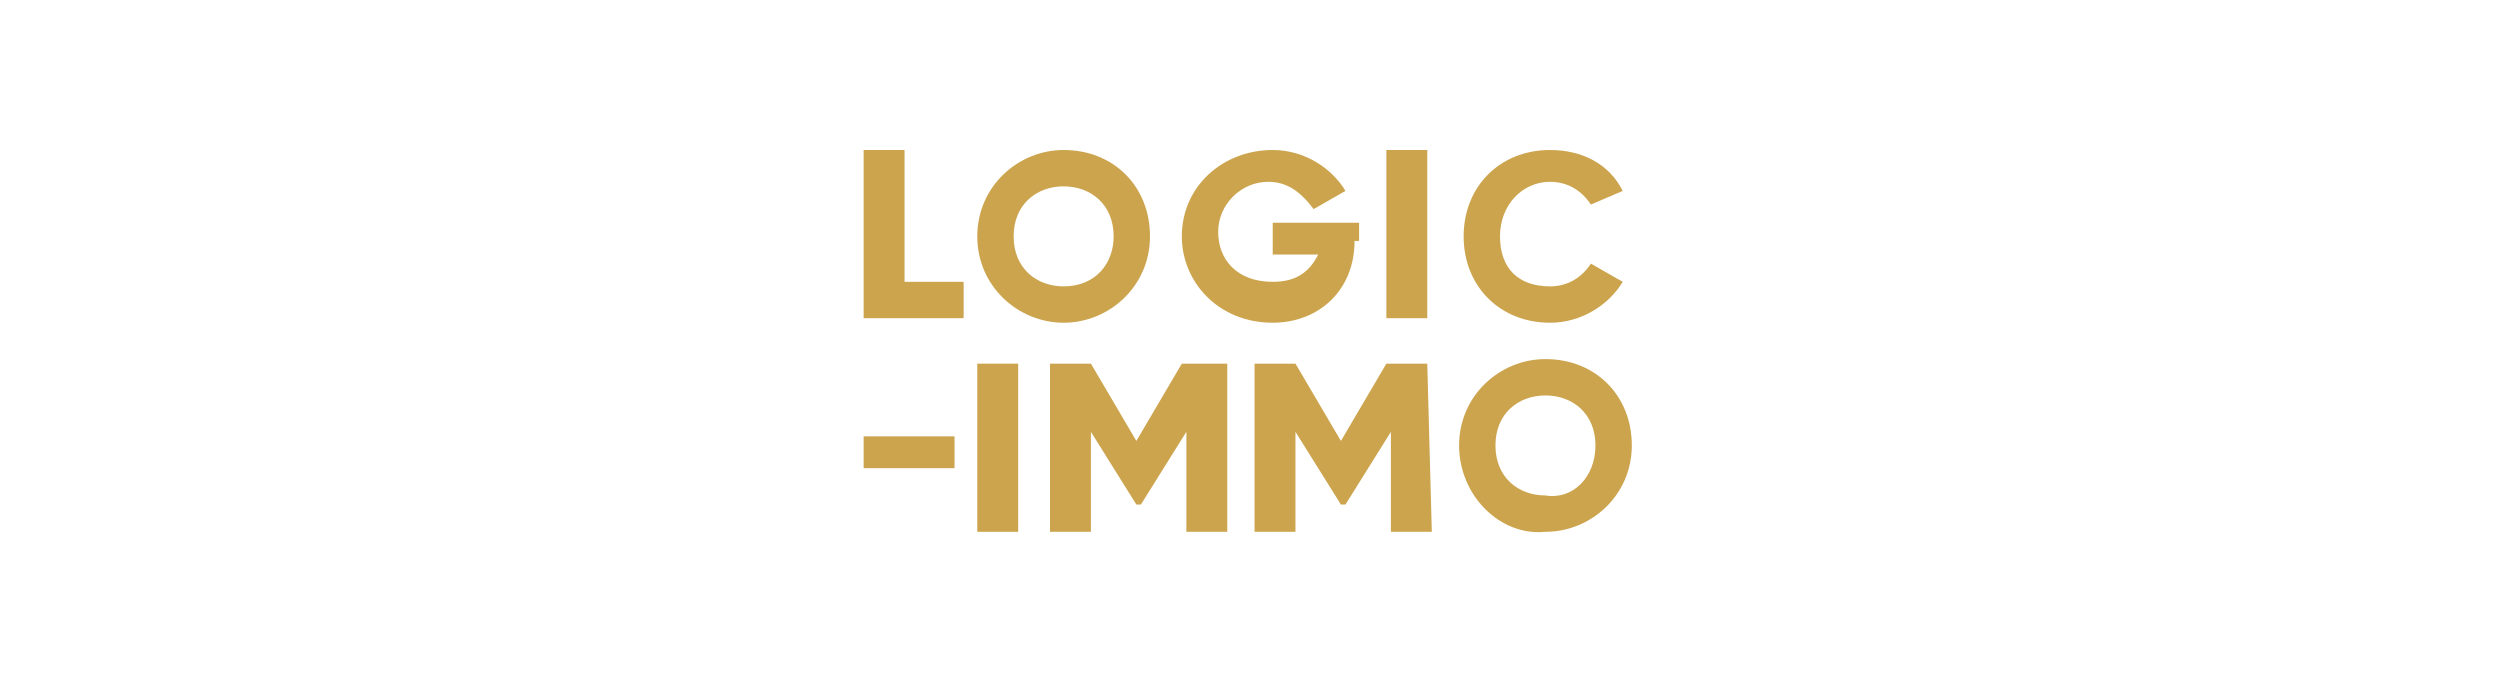
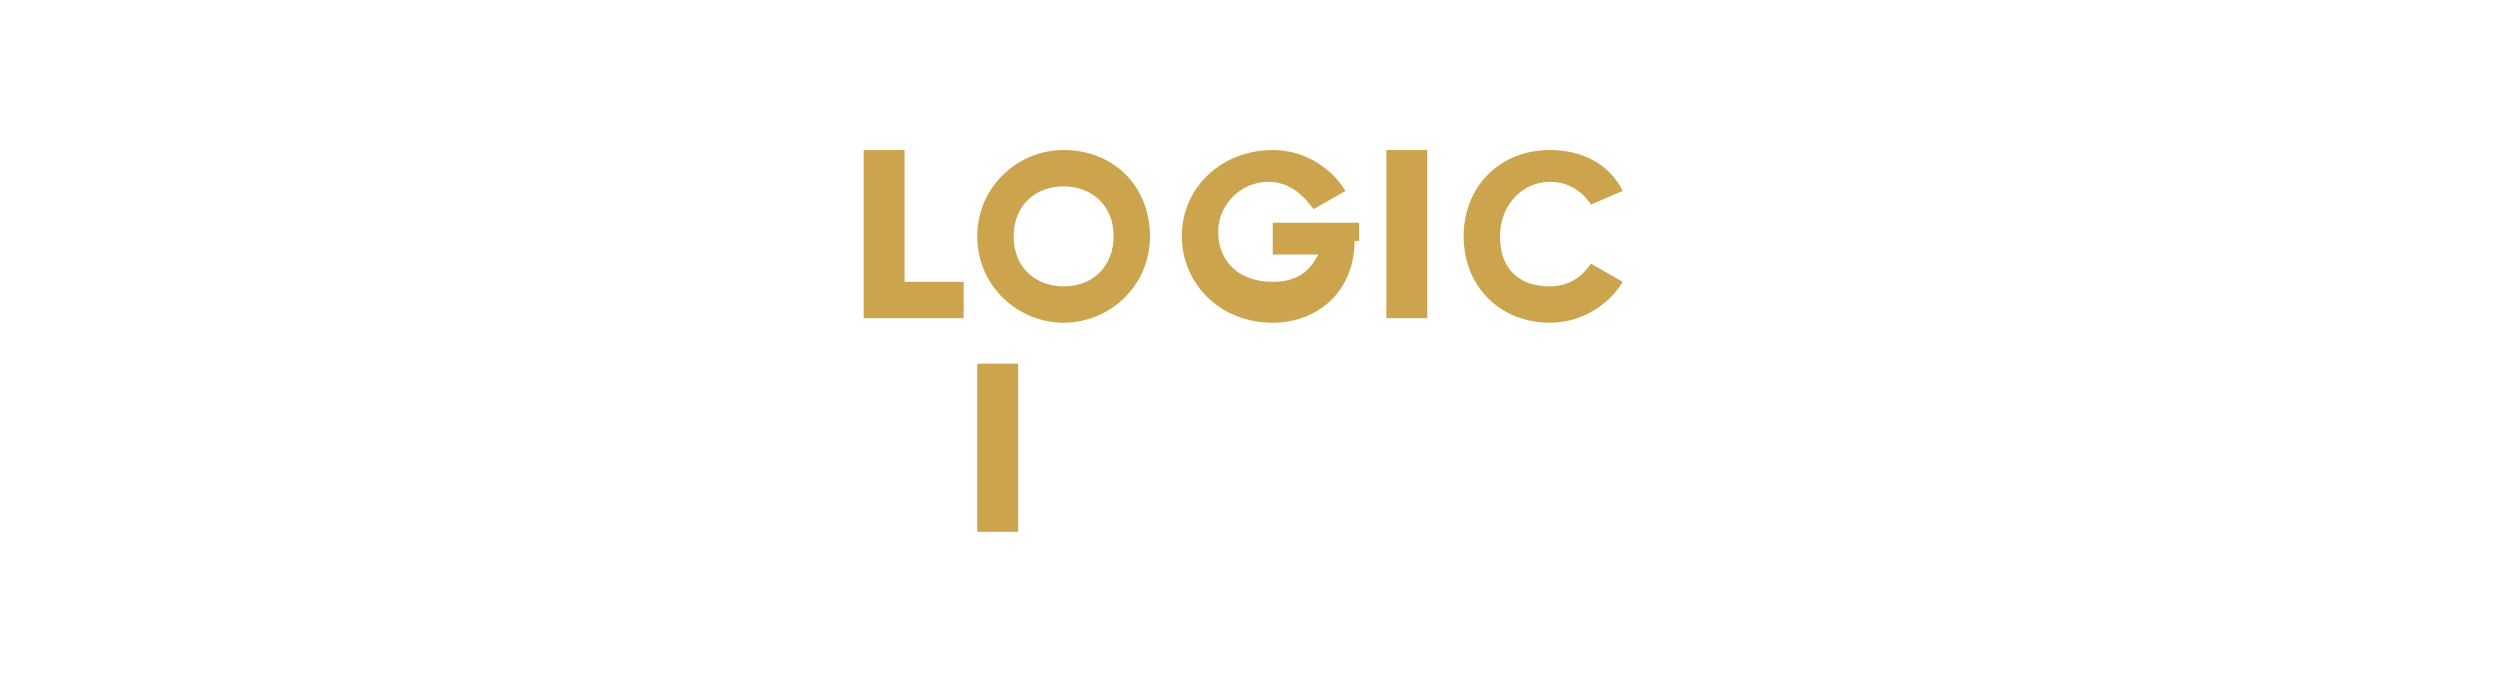
<svg xmlns="http://www.w3.org/2000/svg" version="1.1" id="Calque_1" x="0px" y="0px" viewBox="0 0 55 15" style="enable-background:new 0 0 55 15;" xml:space="preserve">
  <style type="text/css">
	.st0{fill:#CCA44E;}
</style>
  <g>
    <g>
-       <path class="st0" d="M21,9.6v0.7h-2V9.6H21z" />
-     </g>
+       </g>
    <g>
      <g>
        <path class="st0" d="M21.2,6.2V7H19V3.3h0.9v2.9H21.2z" />
      </g>
      <g>
        <path class="st0" d="M21.5,5.2c0-1.1,0.9-1.9,1.9-1.9c1.1,0,1.9,0.8,1.9,1.9s-0.9,1.9-1.9,1.9C22.4,7.1,21.5,6.3,21.5,5.2z      M24.5,5.2c0-0.7-0.5-1.1-1.1-1.1c-0.6,0-1.1,0.4-1.1,1.1s0.5,1.1,1.1,1.1C24.1,6.3,24.5,5.8,24.5,5.2z" />
      </g>
      <g>
        <path class="st0" d="M29.8,5.3c0,1.1-0.8,1.8-1.8,1.8c-1.2,0-2-0.9-2-1.9c0-1.1,0.9-1.9,2-1.9c0.7,0,1.3,0.4,1.6,0.9l-0.7,0.4     C28.6,4.2,28.3,4,27.9,4c-0.6,0-1.1,0.5-1.1,1.1c0,0.6,0.4,1.1,1.2,1.1c0.5,0,0.8-0.2,1-0.6h-1V4.9h1.9V5.3L29.8,5.3z" />
      </g>
      <g>
        <path class="st0" d="M31.4,3.3V7h-0.9V3.3H31.4z" />
      </g>
      <g>
        <path class="st0" d="M32.2,5.2c0-1.1,0.8-1.9,1.9-1.9c0.7,0,1.3,0.3,1.6,0.9L35,4.5C34.8,4.2,34.5,4,34.1,4C33.5,4,33,4.5,33,5.2     s0.4,1.1,1.1,1.1c0.4,0,0.7-0.2,0.9-0.5l0.7,0.4c-0.3,0.5-0.9,0.9-1.6,0.9C33,7.1,32.2,6.3,32.2,5.2z" />
      </g>
    </g>
    <g>
      <g>
        <path class="st0" d="M22.4,8v3.7h-0.9V8H22.4z" />
      </g>
      <g>
-         <path class="st0" d="M27,11.7h-0.9V9.5l-1,1.6H25l-1-1.6v2.2h-0.9V8h0.9l1,1.7l1-1.7H27L27,11.7L27,11.7z" />
-       </g>
+         </g>
      <g>
-         <path class="st0" d="M31.5,11.7h-0.9V9.5l-1,1.6h-0.1l-1-1.6v2.2h-0.9V8h0.9l1,1.7l1-1.7h0.9L31.5,11.7L31.5,11.7z" />
-       </g>
+         </g>
      <g>
-         <path class="st0" d="M32.1,9.8c0-1.1,0.9-1.9,1.9-1.9c1.1,0,1.9,0.8,1.9,1.9s-0.9,1.9-1.9,1.9C33,11.8,32.1,10.9,32.1,9.8z      M35.1,9.8c0-0.7-0.5-1.1-1.1-1.1s-1.1,0.4-1.1,1.1c0,0.7,0.5,1.1,1.1,1.1C34.6,11,35.1,10.5,35.1,9.8z" />
-       </g>
+         </g>
    </g>
  </g>
</svg>